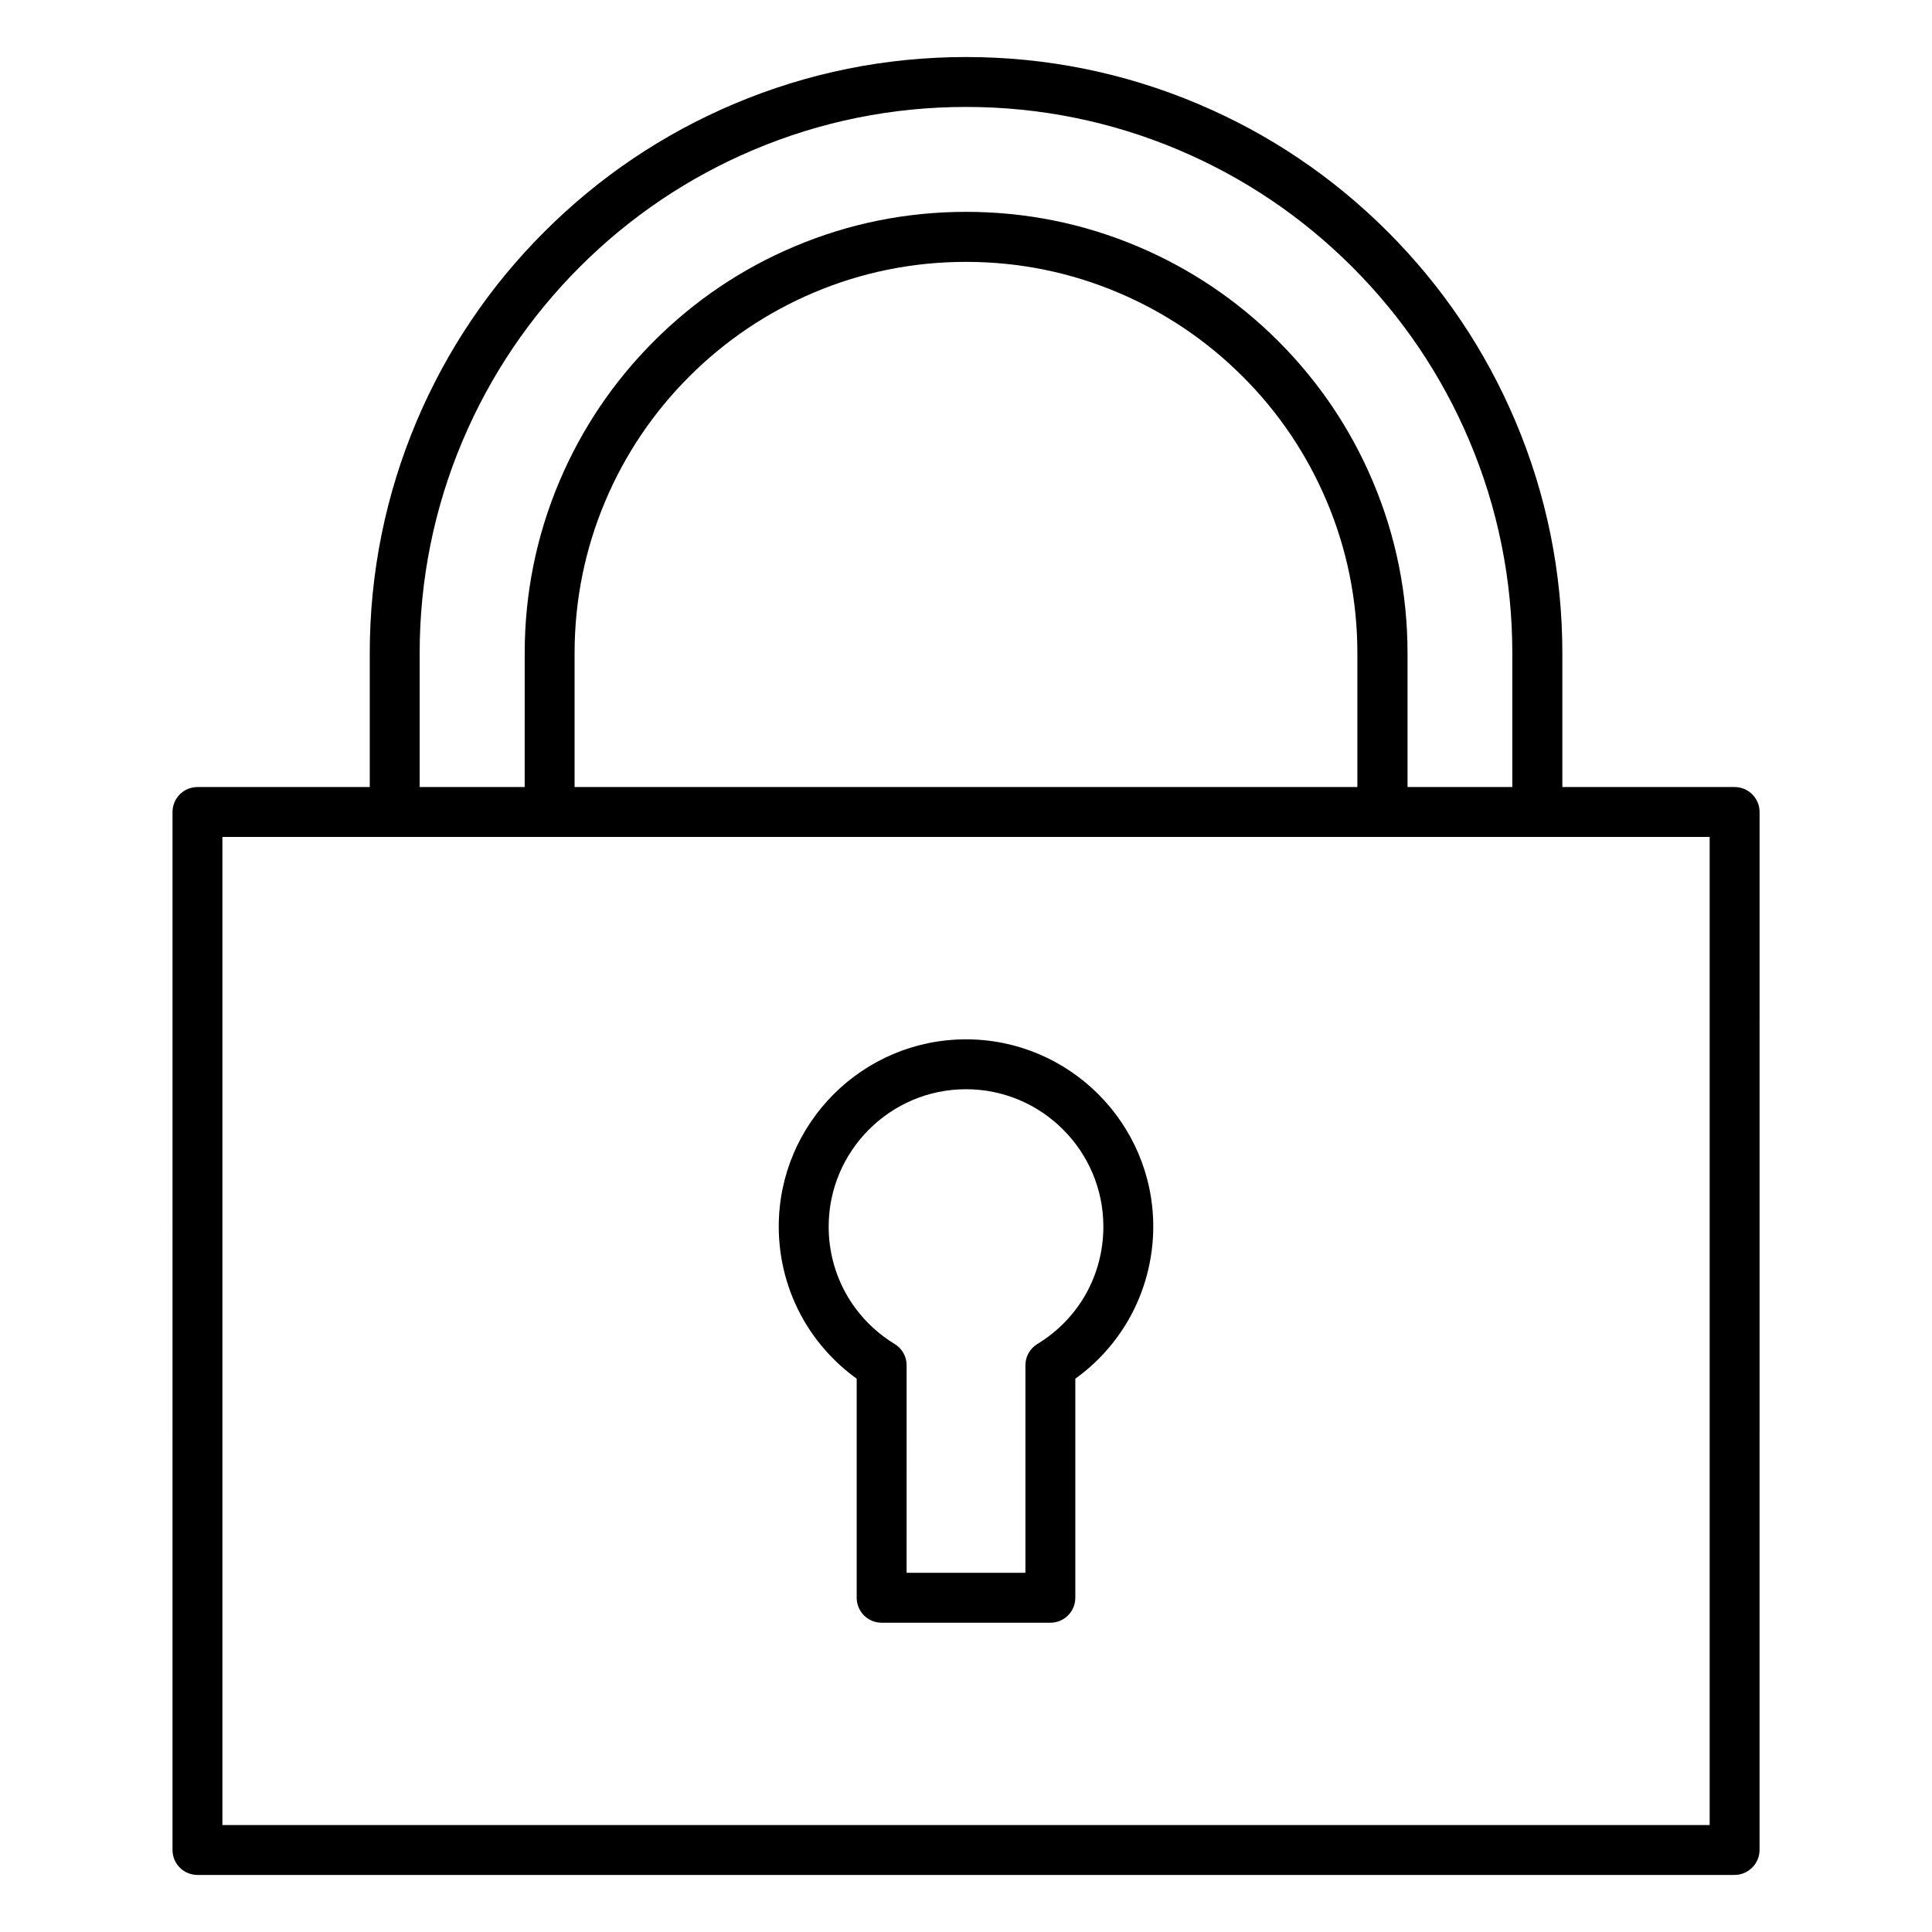
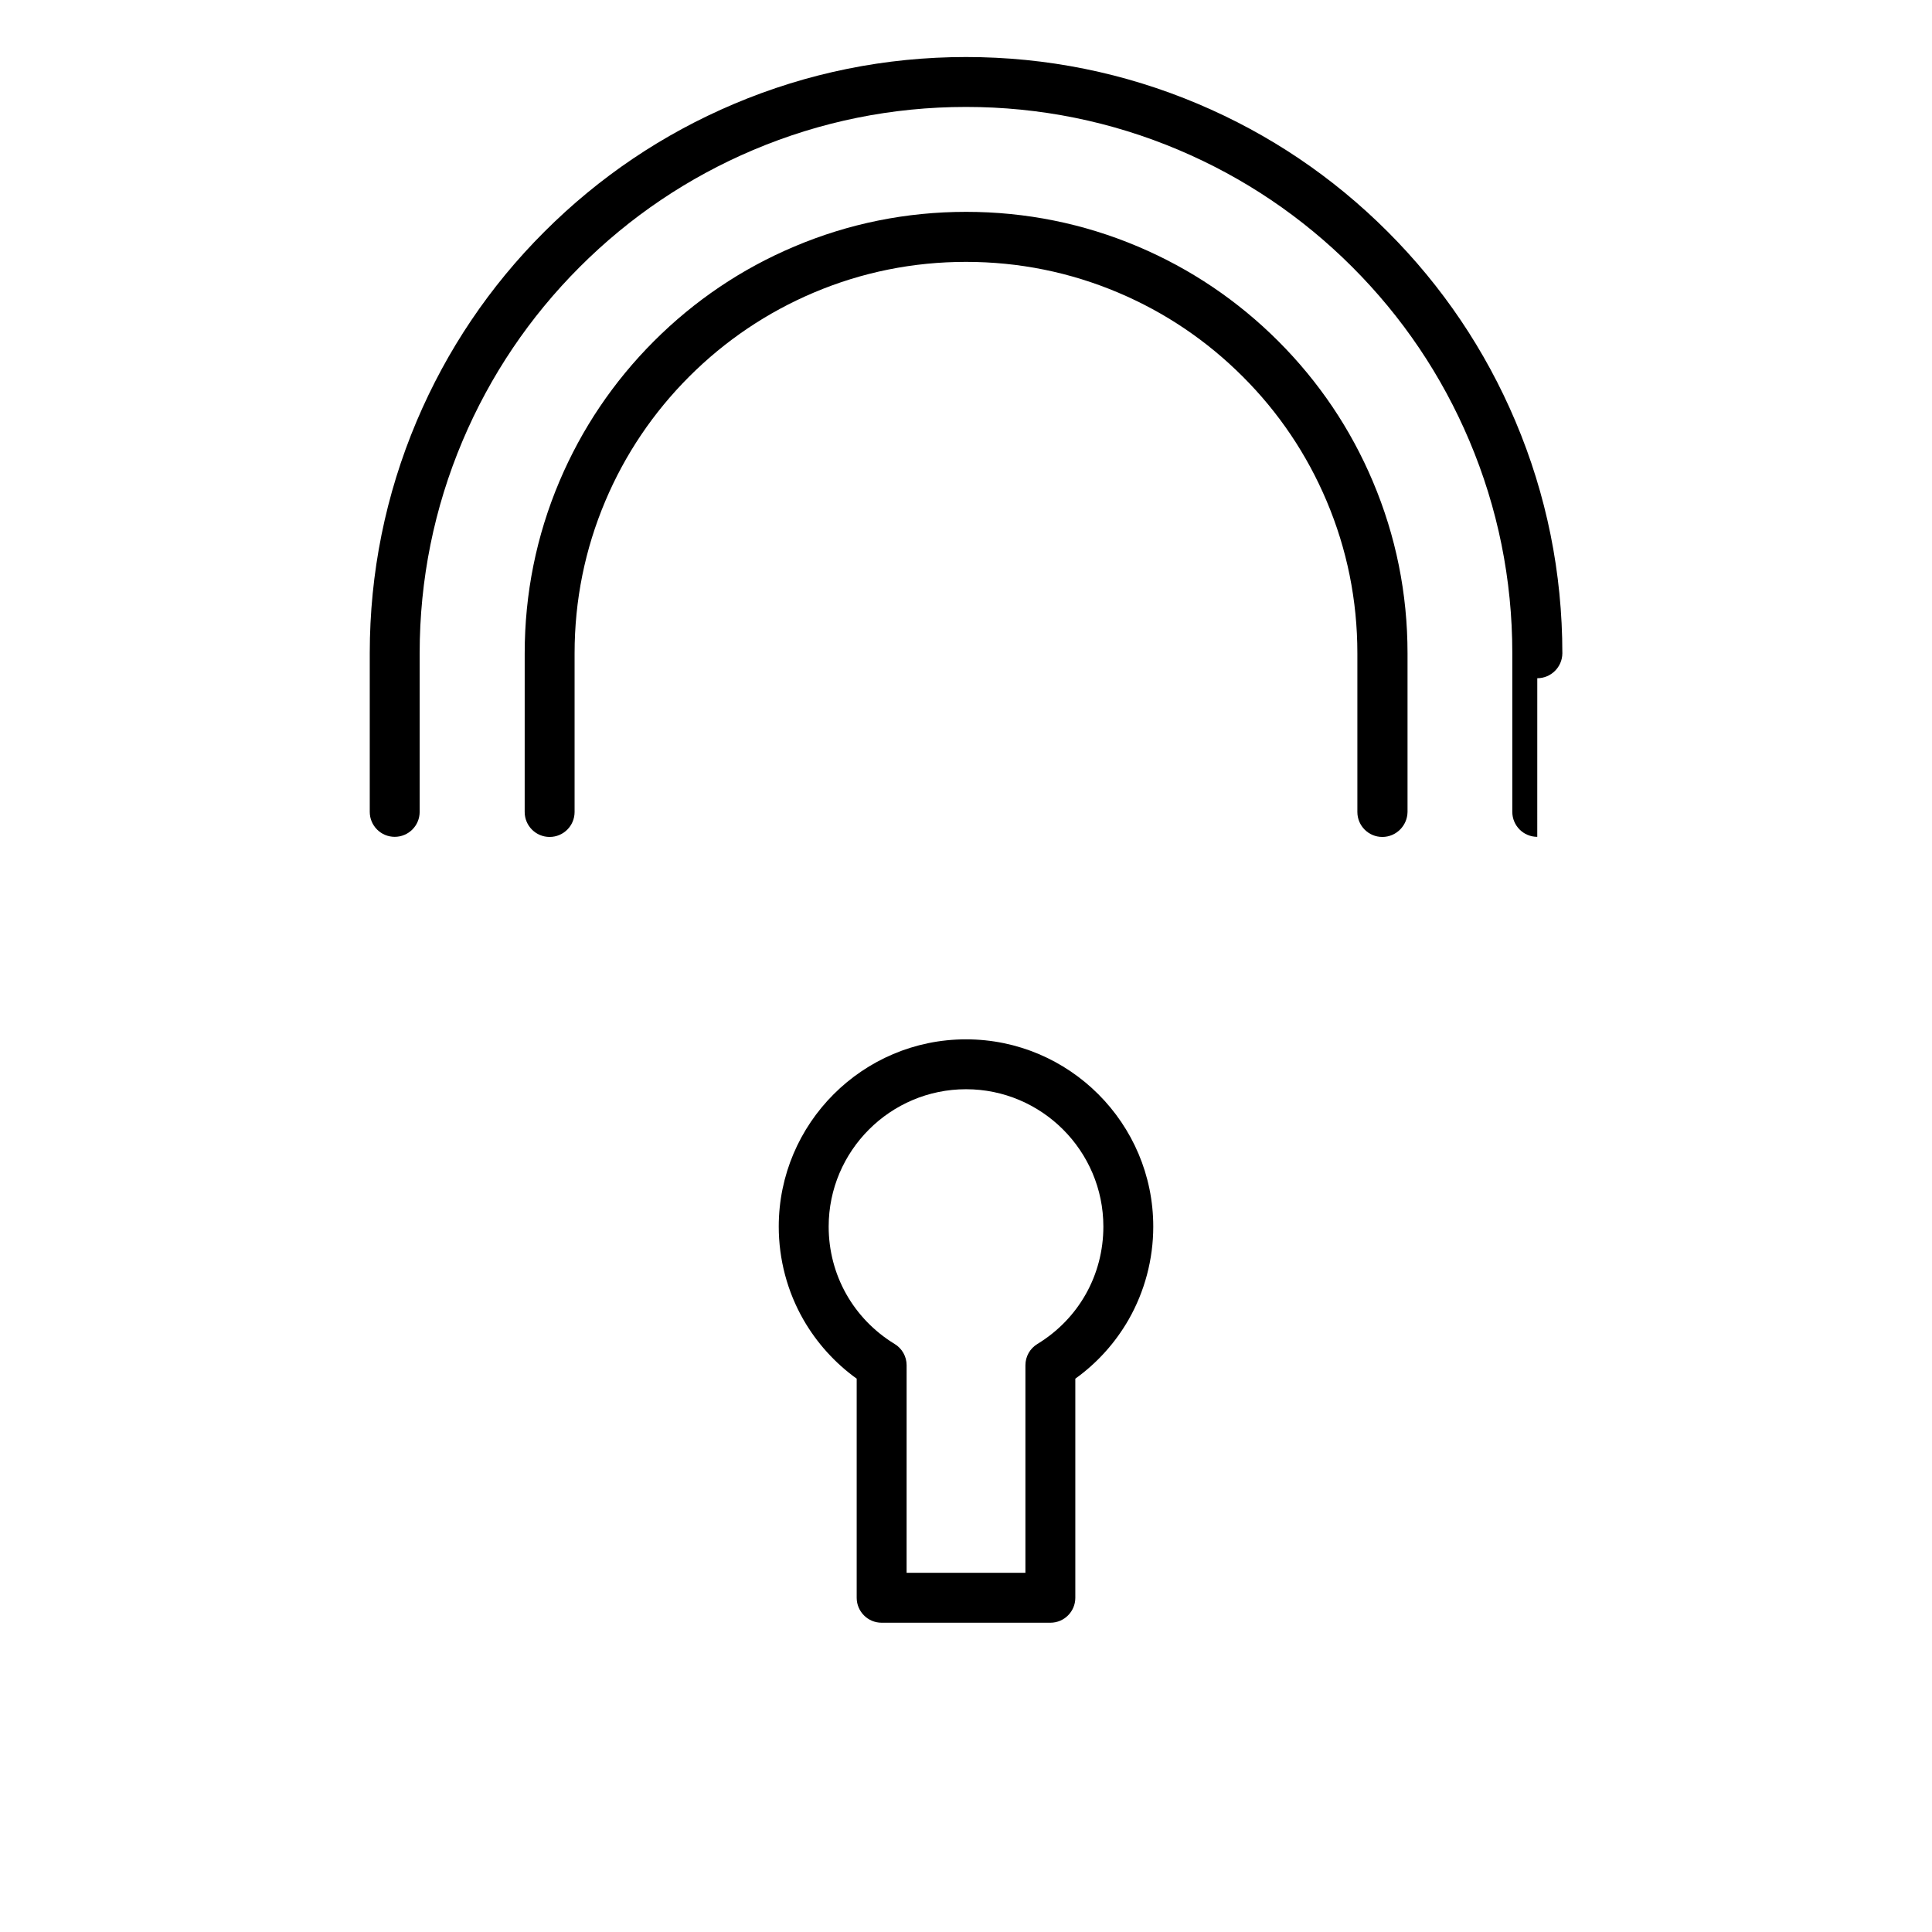
<svg xmlns="http://www.w3.org/2000/svg" fill="#000000" width="800px" height="800px" version="1.1" viewBox="144 144 512 512">
  <g>
-     <path d="m603.66 640.88h-407.33c-3.652 0-6.613-2.961-6.613-6.613l0.004-275.08c0-3.652 2.961-6.613 6.613-6.613h407.36c3.652 0 6.613 2.961 6.613 6.613l-0.004 275.08c-0.031 3.652-2.992 6.613-6.644 6.613zm-400.72-13.227h394.14v-261.86h-394.14z" />
-     <path d="m551.39 365.77c-3.652 0-6.613-2.961-6.613-6.613v-42.035c0-19.555-3.84-38.512-11.398-56.363-7.305-17.254-17.727-32.715-31.016-46.004-13.289-13.289-28.75-23.711-46.004-31.016-17.855-7.559-36.844-11.398-56.363-11.398-19.523 0-38.512 3.84-56.363 11.398-17.254 7.305-32.715 17.727-46.004 31.016-13.289 13.289-23.711 28.781-31.016 46.004-7.559 17.855-11.398 36.84-11.398 56.363v42.035c0 3.652-2.961 6.613-6.613 6.613-3.652 0-6.613-2.961-6.613-6.613v-42.035c0-21.316 4.188-42.004 12.438-61.527 7.965-18.797 19.332-35.707 33.848-50.191 14.484-14.484 31.395-25.883 50.223-33.852 19.492-8.25 40.18-12.438 61.5-12.438 21.316 0 42.004 4.188 61.527 12.438 18.828 7.965 35.707 19.332 50.223 33.852 14.516 14.516 25.883 31.395 33.852 50.223 8.25 19.492 12.438 40.211 12.438 61.527v42.035c-0.035 3.625-2.992 6.582-6.644 6.582z" />
+     <path d="m551.39 365.77c-3.652 0-6.613-2.961-6.613-6.613v-42.035c0-19.555-3.84-38.512-11.398-56.363-7.305-17.254-17.727-32.715-31.016-46.004-13.289-13.289-28.75-23.711-46.004-31.016-17.855-7.559-36.844-11.398-56.363-11.398-19.523 0-38.512 3.84-56.363 11.398-17.254 7.305-32.715 17.727-46.004 31.016-13.289 13.289-23.711 28.781-31.016 46.004-7.559 17.855-11.398 36.84-11.398 56.363v42.035c0 3.652-2.961 6.613-6.613 6.613-3.652 0-6.613-2.961-6.613-6.613v-42.035c0-21.316 4.188-42.004 12.438-61.527 7.965-18.797 19.332-35.707 33.848-50.191 14.484-14.484 31.395-25.883 50.223-33.852 19.492-8.25 40.18-12.438 61.5-12.438 21.316 0 42.004 4.188 61.527 12.438 18.828 7.965 35.707 19.332 50.223 33.852 14.516 14.516 25.883 31.395 33.852 50.223 8.25 19.492 12.438 40.211 12.438 61.527c-0.035 3.625-2.992 6.582-6.644 6.582z" />
    <path d="m510.33 365.8c-3.652 0-6.613-2.961-6.613-6.613v-42.066c0-14.012-2.738-27.582-8.156-40.367-5.227-12.344-12.691-23.457-22.23-32.969-9.539-9.539-20.625-17.004-32.969-22.23-12.785-5.414-26.355-8.156-40.367-8.156-14.012 0-27.582 2.738-40.367 8.156-12.344 5.227-23.457 12.723-32.969 22.23-9.539 9.539-17.004 20.625-22.23 32.969-5.414 12.785-8.156 26.355-8.156 40.367v42.066c0 3.652-2.961 6.613-6.613 6.613s-6.613-2.961-6.613-6.613l0.004-42.066c0-15.777 3.086-31.109 9.195-45.531 5.887-13.918 14.328-26.449 25.066-37.188 10.738-10.738 23.238-19.176 37.188-25.066 14.422-6.109 29.727-9.195 45.531-9.195 15.777 0 31.109 3.086 45.531 9.195 13.918 5.887 26.449 14.328 37.188 25.066 10.738 10.738 19.176 23.238 25.066 37.188 6.109 14.422 9.195 29.727 9.195 45.531v42.066c-0.066 3.656-3.027 6.613-6.68 6.613z" />
    <path d="m422.36 574.04h-44.715c-3.652 0-6.613-2.961-6.613-6.613v-58.062c-5.731-4.125-10.578-9.477-14.105-15.617-4.281-7.461-6.551-15.996-6.551-24.688 0-27.363 22.262-49.625 49.625-49.625 27.363 0 49.625 22.262 49.625 49.625 0 8.66-2.266 17.191-6.551 24.688-3.527 6.141-8.344 11.492-14.105 15.617v58.062c0.004 3.652-2.957 6.613-6.609 6.613zm-38.102-13.227h31.488v-55.012c0-2.297 1.195-4.441 3.18-5.637 10.957-6.676 17.477-18.293 17.477-31.109 0-20.059-16.344-36.398-36.398-36.398-20.059 0-36.398 16.344-36.398 36.398 0 12.816 6.551 24.434 17.477 31.109 1.984 1.195 3.18 3.336 3.18 5.637z" />
  </g>
</svg>